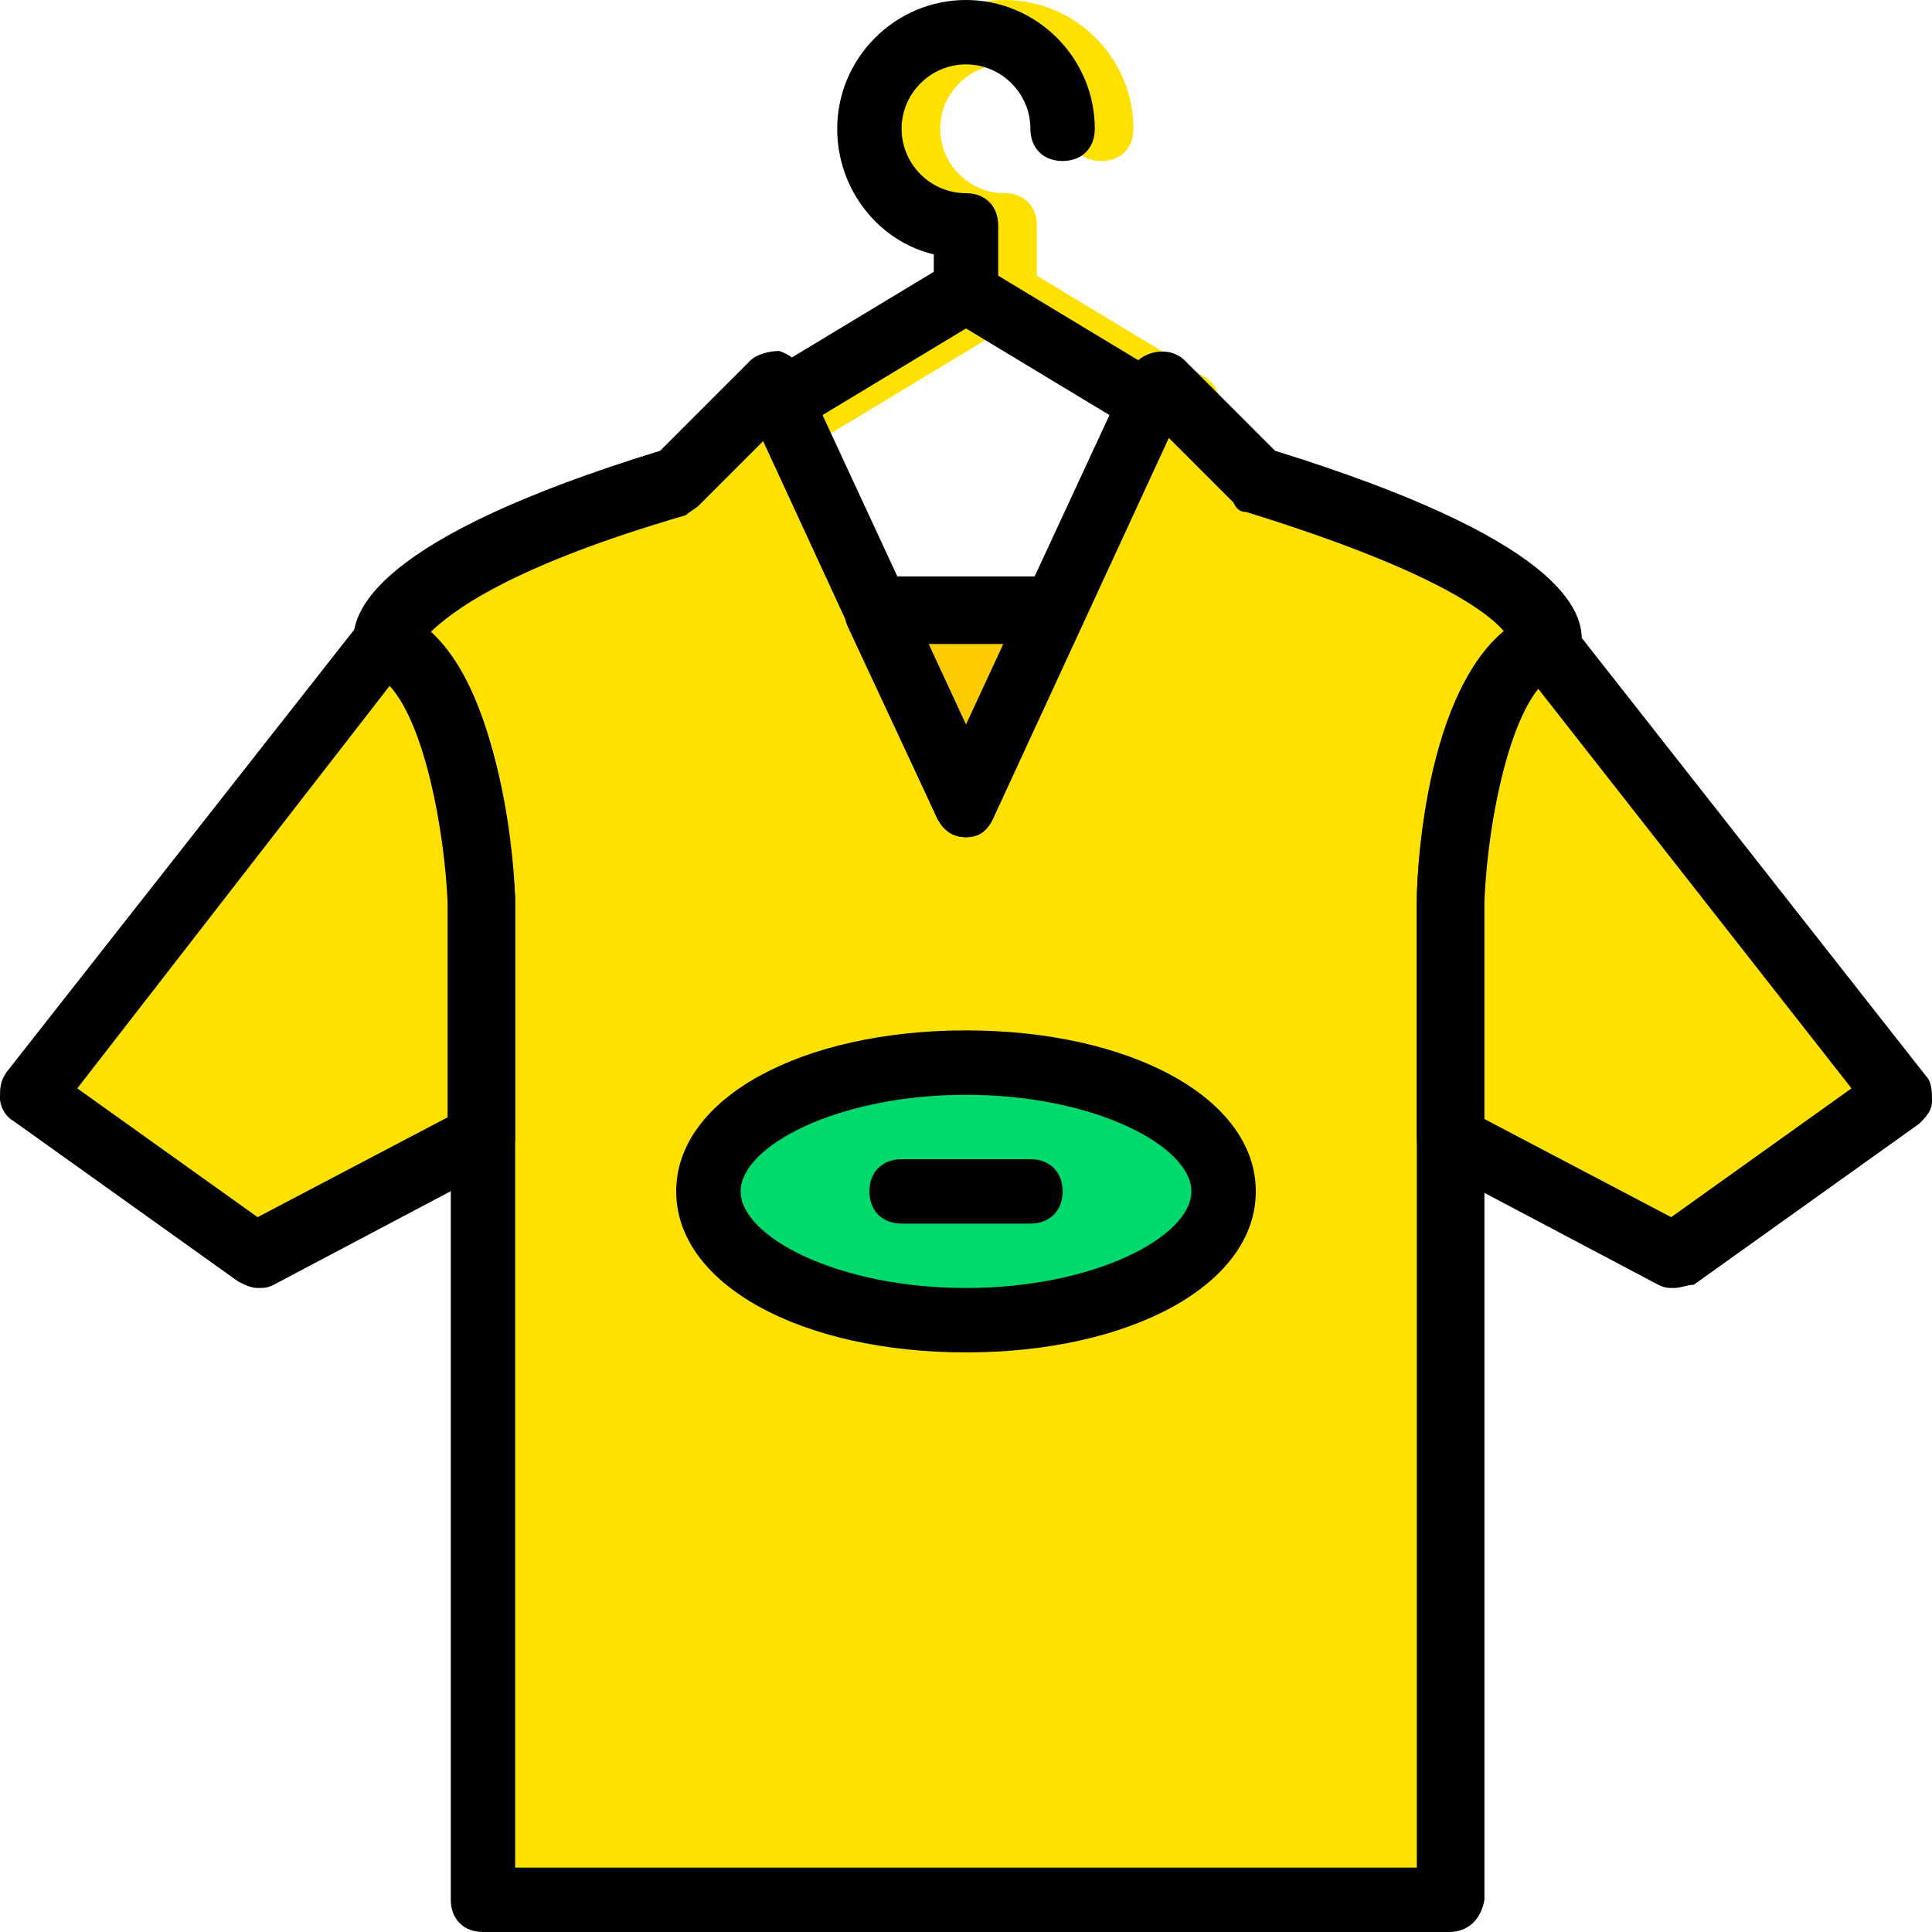
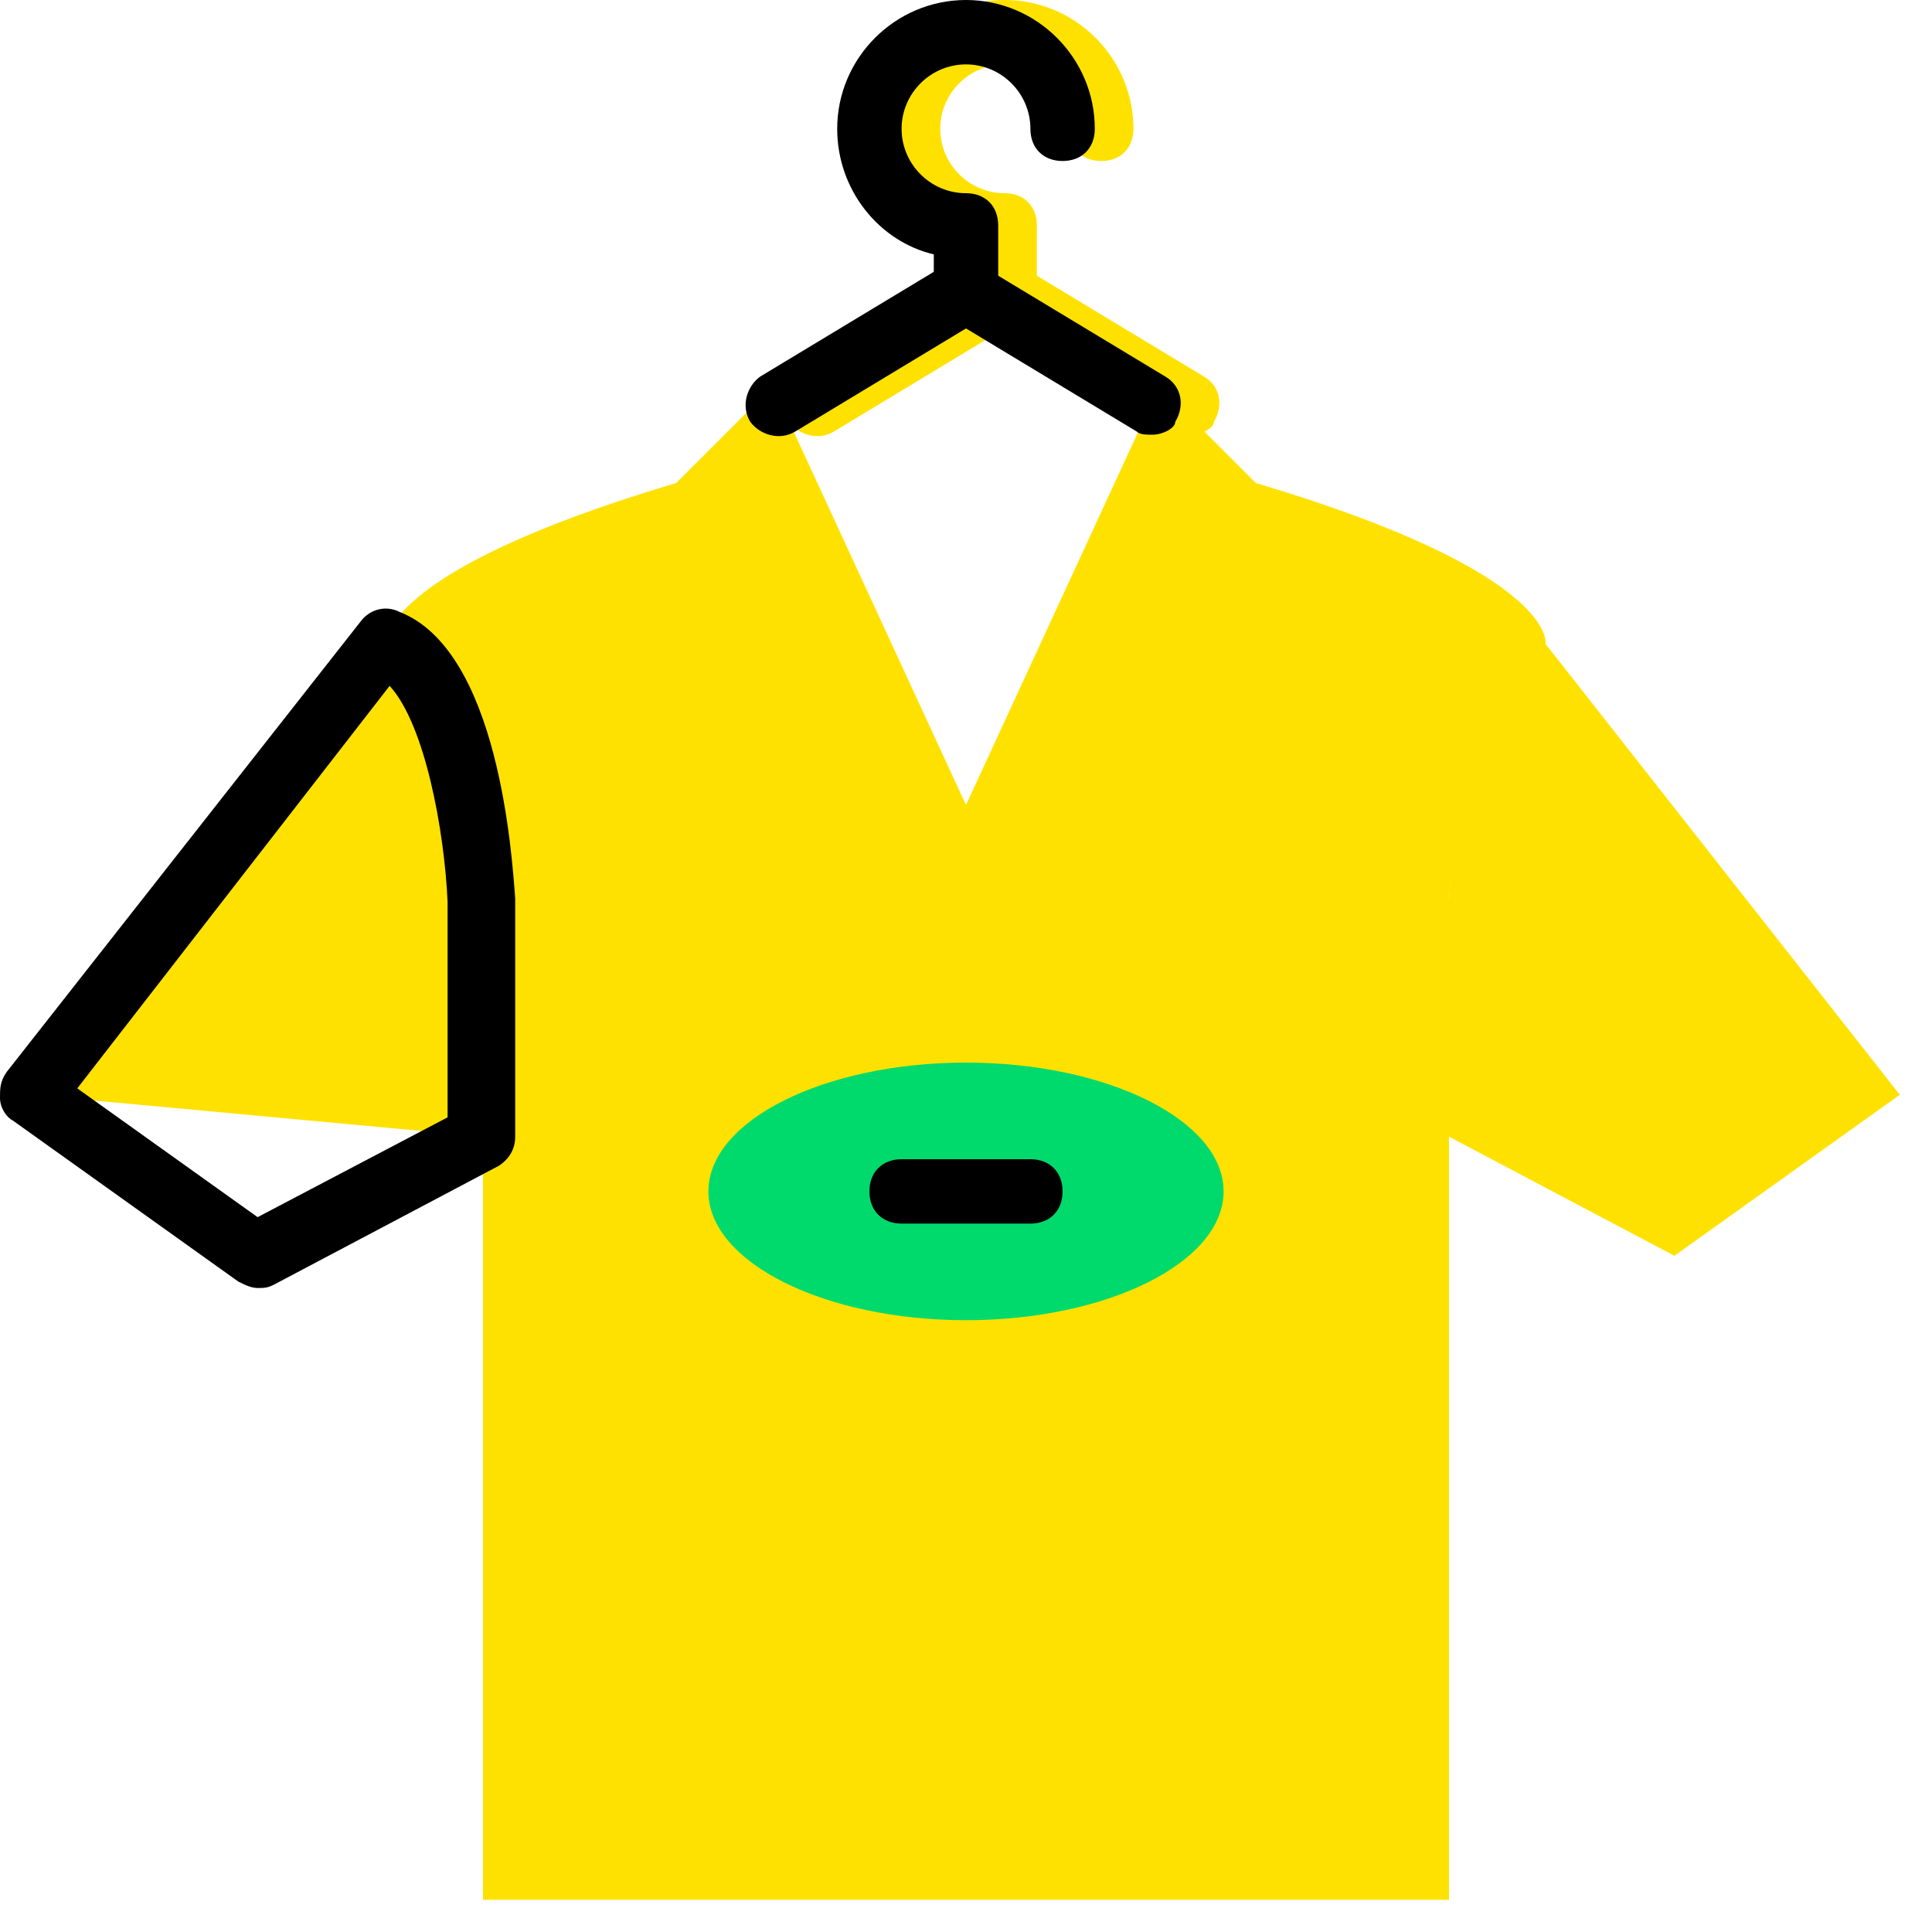
<svg xmlns="http://www.w3.org/2000/svg" height="800px" width="800px" version="1.1" id="Layer_1" viewBox="0 0 512 512" xml:space="preserve">
  <g transform="translate(1 1)">
    <g>
      <path style="fill:#FFE100;" d="M265.24,84.333c-5.12,0-8.533-3.413-8.533-8.533v-9.387c-14.507-3.413-25.6-17.067-25.6-33.28    C231.107,14.36,246.467-1,265.24-1s34.133,15.36,34.133,34.133c0,5.12-3.413,8.533-8.533,8.533s-8.533-3.413-8.533-8.533    c0-9.387-7.68-17.067-17.067-17.067s-17.067,7.68-17.067,17.067S255.853,50.2,265.24,50.2c5.12,0,8.533,3.413,8.533,8.533V75.8    C273.773,80.92,270.36,84.333,265.24,84.333z" />
      <path style="fill:#FFE100;" d="M314.733,114.2c-1.707,0-3.413,0-4.267-0.853L265.24,86.04l-45.227,27.307    c-4.267,2.56-9.387,0.853-11.947-2.56c-2.56-4.267-0.853-9.387,2.56-11.947l49.493-29.867c2.56-1.707,5.973-1.707,8.533,0    l49.493,29.867c4.267,2.56,5.12,7.68,2.56,11.947C320.707,112.493,317.293,114.2,314.733,114.2z" />
      <path style="fill:#FFE100;" d="M383,502.467V237.933c0,0,2.56-60.587,25.6-68.267c0,0,3.413-18.773-76.8-42.667l-25.6-25.6l0,0    L255,212.333L203.8,101.4L178.2,127c-80.213,23.893-76.8,42.667-76.8,42.667c23.893,7.68,25.6,68.267,25.6,68.267v264.533    L383,502.467L383,502.467z" />
-       <path style="fill:#FFE100;" d="M127,237.933c0,0-1.707-59.733-24.747-68.267H101.4L7.533,289.133L67.267,331.8L127,300.227    V237.933z" />
+       <path style="fill:#FFE100;" d="M127,237.933c0,0-1.707-59.733-24.747-68.267H101.4L7.533,289.133L127,300.227    V237.933z" />
      <path style="fill:#FFE100;" d="M383,237.933c0,0,1.707-59.733,24.747-68.267h0.853l93.867,119.467L442.733,331.8L383,300.227    V237.933z" />
    </g>
-     <polygon style="fill:#FDCC00;" points="231.107,161.133 255,212.333 278.893,161.133  " />
    <path style="fill:#00DA6C;" d="M323.267,314.733c0,18.773-30.72,34.133-68.267,34.133s-68.267-15.36-68.267-34.133   S217.453,280.6,255,280.6S323.267,295.96,323.267,314.733" />
-     <path d="M383,511H127c-5.12,0-8.533-3.413-8.533-8.533V237.933c-0.853-21.333-7.68-56.32-19.627-60.587   c-2.56-0.853-5.12-3.413-5.973-6.827c-1.707-9.387,5.973-29.013,81.067-52.053l23.893-23.893c1.707-1.707,5.12-2.56,7.68-2.56   c2.56,0.853,5.12,2.56,5.973,5.12L255,191l43.52-93.867l0,0c2.56-5.12,10.24-6.827,14.507-2.56l23.893,23.893   c74.24,23.04,82.773,41.813,81.067,52.053c-0.853,3.413-2.56,5.12-5.973,6.827c-11.947,4.267-18.773,38.4-19.627,60.587v264.533   C391.533,507.587,388.12,511,383,511z M135.533,493.933h238.933v-256c0-10.24,3.413-55.467,23.04-71.68   c-5.12-5.973-21.333-17.067-68.267-31.573c-1.707,0-2.56-0.853-3.413-2.56l-17.067-17.067l-46.08,99.84   c-1.707,4.267-4.267,5.973-7.68,5.973s-5.973-1.707-7.68-5.12l-46.08-99.84l-17.067,17.067c-0.853,0.853-2.56,1.707-3.413,2.56   c-46.933,13.653-62.293,25.6-68.267,31.573c19.627,16.213,23.04,61.44,23.04,71.68L135.533,493.933z" />
    <path d="M67.267,340.333c-1.707,0-3.413-0.853-5.12-1.707L2.413,295.96C0.707,295.107-1,292.547-1,289.987s0-4.267,1.707-6.827   l93.867-119.467c2.56-3.413,6.827-4.267,10.24-2.56c26.453,10.24,29.867,64.853,30.72,75.947v63.147   c0,3.413-1.707,5.973-4.267,7.68L71.533,339.48C69.827,340.333,68.973,340.333,67.267,340.333z M19.48,287.427l47.787,34.133   l50.347-26.453v-57.173c-0.853-18.773-5.973-46.933-15.36-57.173L19.48,287.427z" />
-     <path d="M442.733,340.333c-1.707,0-2.56,0-4.267-0.853l-59.733-31.573c-2.56-1.707-4.267-4.267-4.267-7.68v-62.293   c0-11.093,3.413-65.707,30.72-75.947c3.413-1.707,7.68,0,10.24,2.56l93.867,119.467C511,285.72,511,288.28,511,290.84   s-1.707,4.267-3.413,5.973l-59.733,42.667C446.147,339.48,444.44,340.333,442.733,340.333z M391.533,295.107l50.347,26.453   l47.787-34.133L406.04,180.76c-9.387,10.24-14.507,38.4-15.36,57.173L391.533,295.107z" />
-     <path d="M255,357.4c-43.52,0-76.8-17.92-76.8-42.667c0-24.747,33.28-42.667,76.8-42.667s76.8,17.92,76.8,42.667   C331.8,339.48,298.52,357.4,255,357.4z M255,289.133c-34.133,0-59.733,13.653-59.733,25.6s25.6,25.6,59.733,25.6   s59.733-13.653,59.733-25.6C314.733,302.787,289.133,289.133,255,289.133z" />
    <path d="M272.067,323.267h-34.133c-5.12,0-8.533-3.413-8.533-8.533s3.413-8.533,8.533-8.533h34.133c5.12,0,8.533,3.413,8.533,8.533   C280.6,319.853,277.187,323.267,272.067,323.267z" />
    <path d="M255,84.333c-5.12,0-8.533-3.413-8.533-8.533v-9.387c-14.507-3.413-25.6-17.067-25.6-33.28C220.867,14.36,236.227-1,255-1   s34.133,15.36,34.133,34.133c0,5.12-3.413,8.533-8.533,8.533s-8.533-3.413-8.533-8.533c0-9.387-7.68-17.067-17.067-17.067   s-17.067,7.68-17.067,17.067S245.613,50.2,255,50.2c5.12,0,8.533,3.413,8.533,8.533V75.8C263.533,80.92,260.12,84.333,255,84.333z" />
-     <path d="M255,220.867c-3.413,0-5.973-1.707-7.68-5.12l-23.893-51.2c-0.853-2.56-0.853-5.973,0.853-8.533   c1.707-2.56,4.267-4.267,6.827-4.267h46.933c2.56,0,5.973,1.707,6.827,4.267c1.707,2.56,1.707,5.12,0.853,8.533l-23.893,51.2   C260.973,219.16,258.413,220.867,255,220.867z M244.76,169.667L255,191.853l10.24-22.187h-20.48V169.667z" />
    <path d="M304.493,114.2c-1.707,0-3.413,0-4.267-0.853L255,86.04l-45.227,27.307c-4.267,2.56-9.387,0.853-11.947-2.56   c-2.56-4.267-0.853-9.387,2.56-11.947l49.493-29.867c2.56-1.707,5.973-1.707,8.533,0l49.493,29.867   c4.267,2.56,5.12,7.68,2.56,11.947C310.467,112.493,307.053,114.2,304.493,114.2z" />
  </g>
</svg>